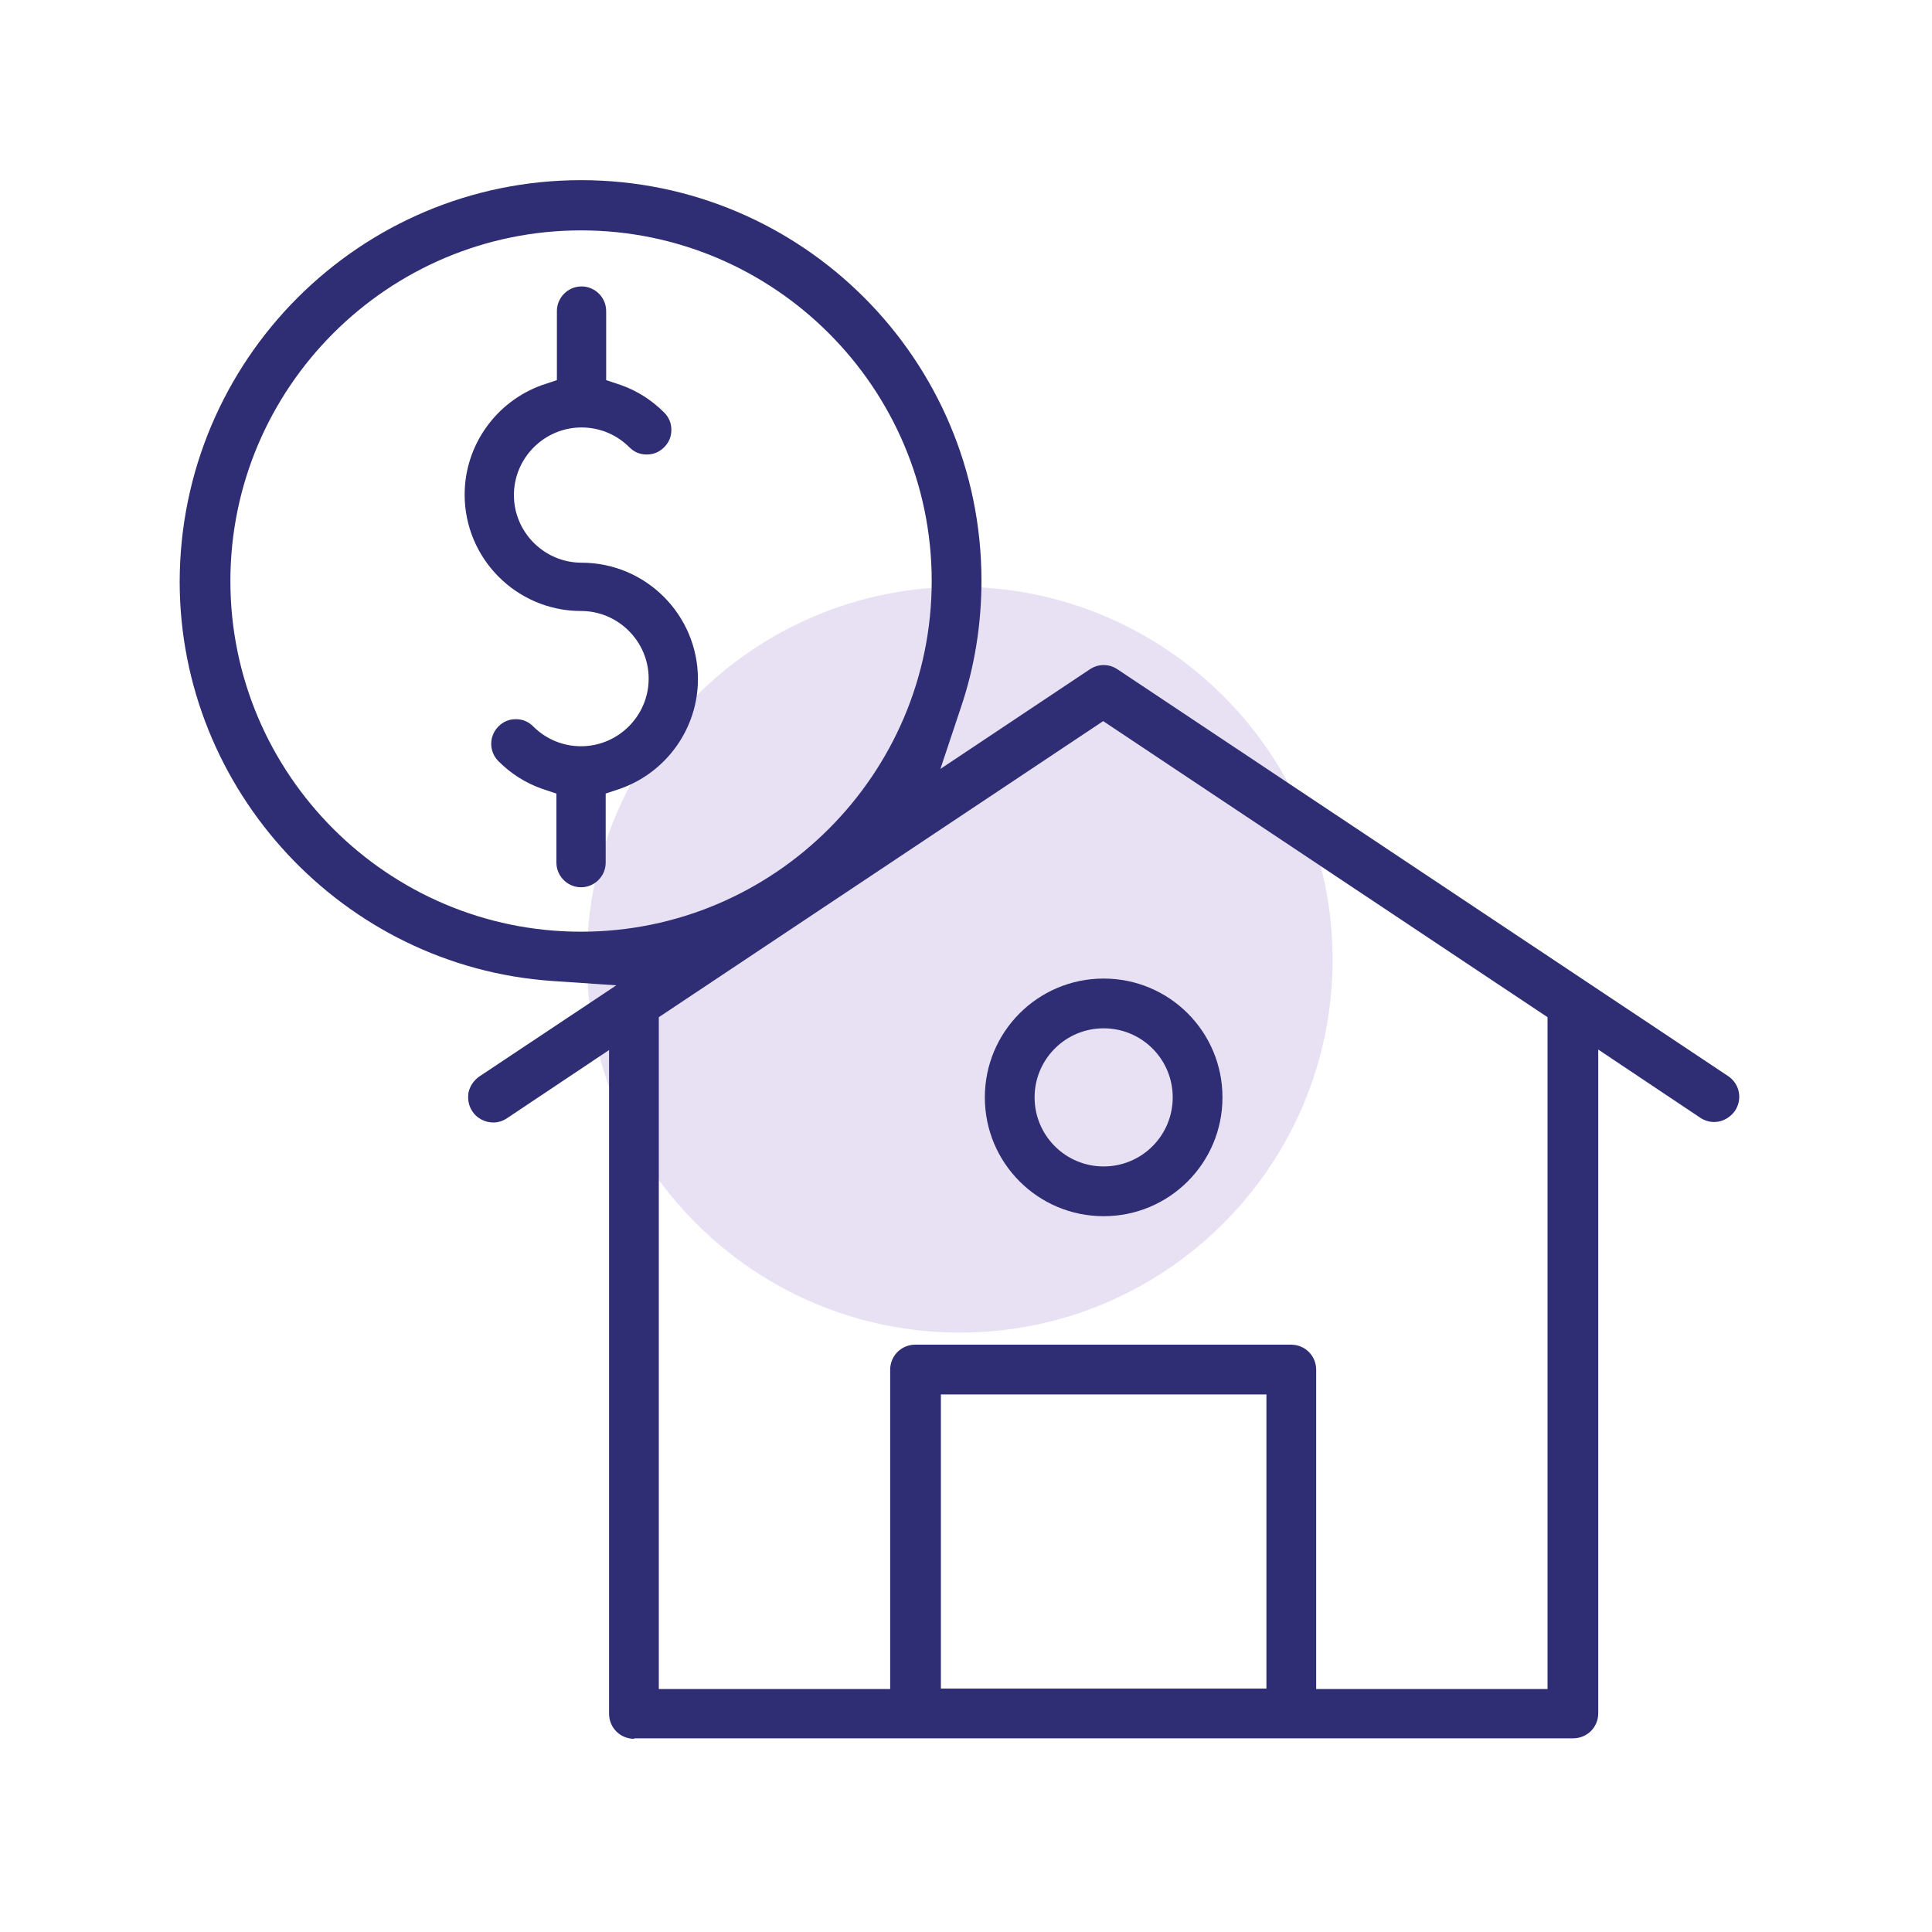
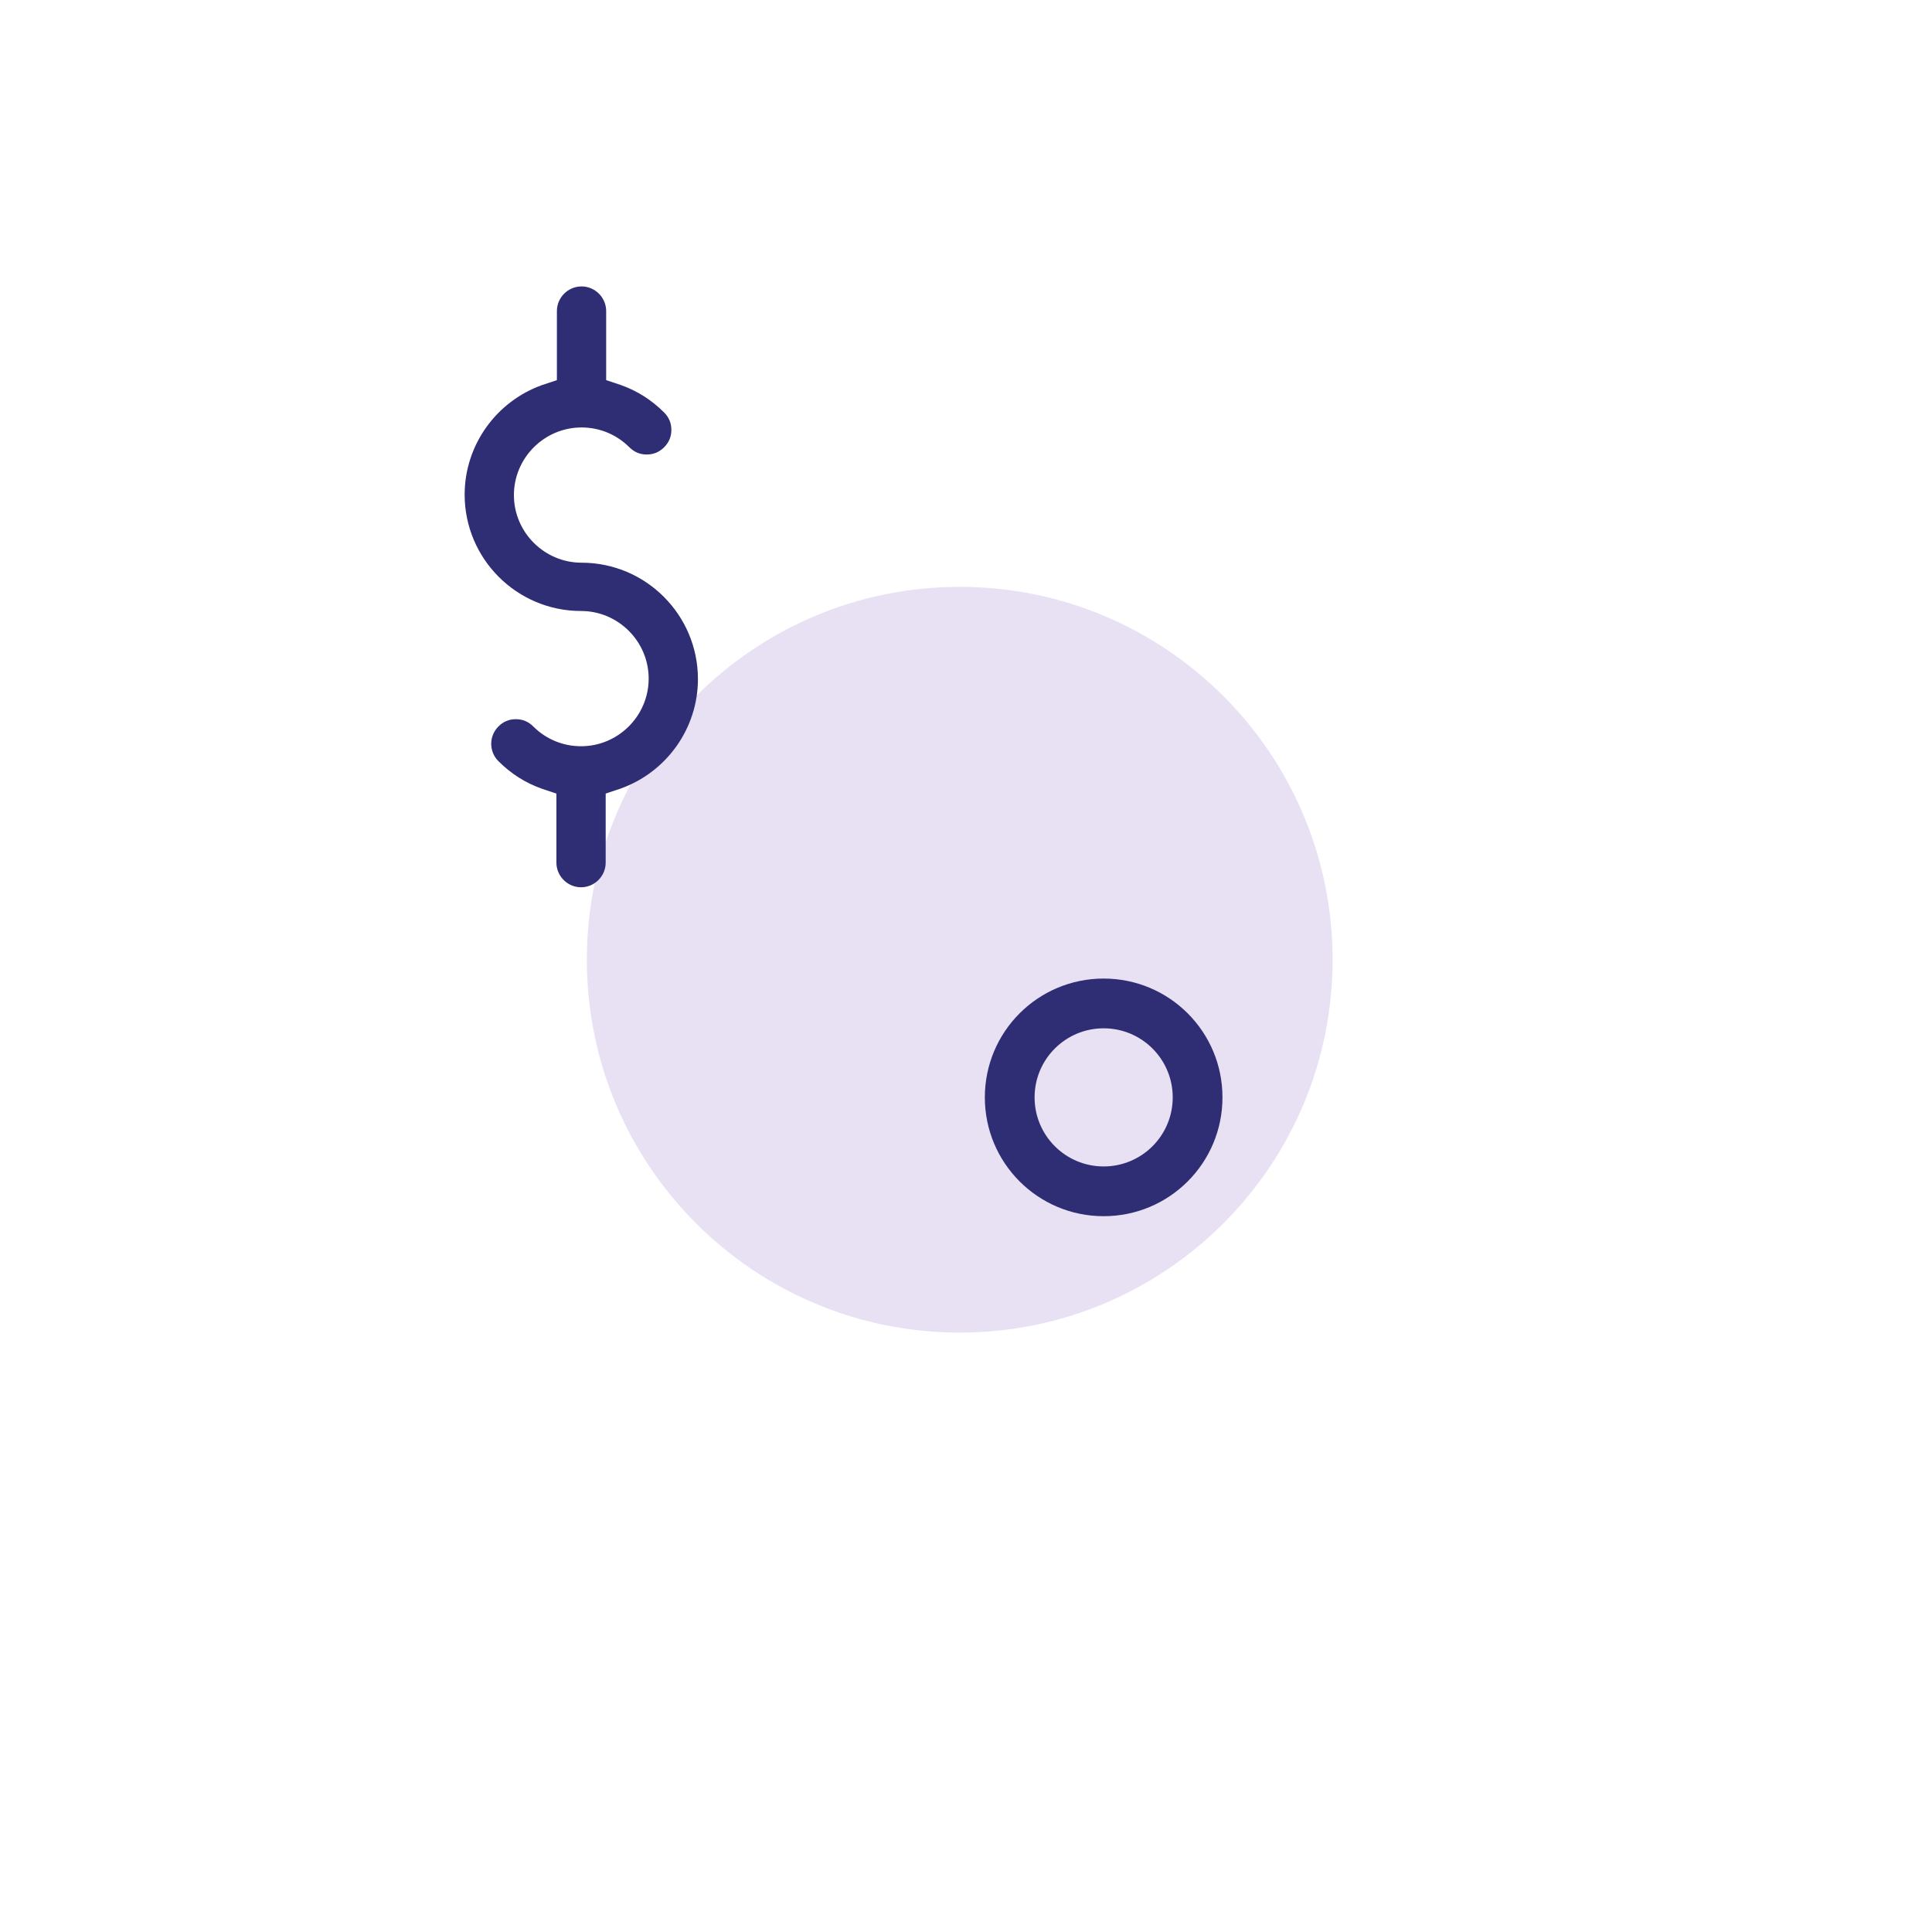
<svg xmlns="http://www.w3.org/2000/svg" width="104" height="104" viewBox="0 0 104 104" fill="none">
  <path d="M51.662 71.734C62.747 71.734 71.734 62.748 71.734 51.662C71.734 40.577 62.747 31.59 51.662 31.59C40.577 31.59 31.59 40.577 31.59 51.662C31.59 62.748 40.577 71.734 51.662 71.734Z" fill="#E8E1F4" />
-   <path d="M34.138 93.6C33.384 93.6 32.786 93.002 32.786 92.248V56.524L27.3 60.19C27.066 60.346 26.832 60.424 26.546 60.424C26.104 60.424 25.662 60.19 25.428 59.826C25.22 59.514 25.168 59.176 25.22 58.812C25.298 58.448 25.506 58.162 25.792 57.954L33.176 53.04L29.718 52.806C18.486 52.026 9.672 42.562 9.672 31.304C9.698 19.37 19.37 9.698 31.278 9.698C43.186 9.698 52.832 19.37 52.832 31.252C52.832 33.592 52.468 35.906 51.714 38.116L50.622 41.392L58.656 36.036C58.89 35.88 59.124 35.802 59.41 35.802C59.696 35.802 59.93 35.88 60.164 36.036L93.028 57.928C93.652 58.344 93.808 59.176 93.392 59.8C93.132 60.164 92.716 60.398 92.274 60.398C92.014 60.398 91.754 60.32 91.52 60.164L86.034 56.498V92.222C86.034 92.976 85.436 93.574 84.682 93.574H34.138V93.6ZM69.498 72.384C70.252 72.384 70.85 72.982 70.85 73.736V90.922H83.304V54.756L59.384 38.818L35.464 54.756V90.922H47.918V73.736C47.918 72.982 48.516 72.384 49.27 72.384H69.498ZM50.648 90.896H68.172V75.062H50.648V90.896ZM31.278 12.402C20.878 12.402 12.402 20.878 12.402 31.278C12.402 41.678 20.878 50.154 31.278 50.154C41.678 50.154 50.154 41.678 50.154 31.278C50.154 20.878 41.678 12.402 31.278 12.402Z" fill="#2F2D74" />
  <path d="M59.41 65.468C55.874 65.468 53.014 62.608 53.014 59.072C53.014 55.536 55.874 52.676 59.41 52.676C62.946 52.676 65.806 55.536 65.806 59.072C65.806 62.608 62.946 65.468 59.41 65.468ZM59.41 55.354C57.356 55.354 55.692 57.018 55.692 59.072C55.692 61.126 57.356 62.79 59.41 62.79C61.464 62.79 63.128 61.126 63.128 59.072C63.128 57.018 61.464 55.354 59.41 55.354Z" fill="#2F2D74" />
  <path d="M31.278 47.762C30.55 47.762 29.952 47.164 29.952 46.436V42.718L29.172 42.458C28.288 42.146 27.508 41.652 26.832 40.976C26.312 40.456 26.312 39.624 26.832 39.104C27.092 38.844 27.404 38.714 27.768 38.714C28.132 38.714 28.444 38.844 28.704 39.104C29.38 39.78 30.29 40.17 31.278 40.17C33.28 40.17 34.918 38.532 34.918 36.53C34.918 34.528 33.28 32.89 31.278 32.89C27.82 32.89 25.012 30.082 25.012 26.624C25.012 23.972 26.702 21.606 29.198 20.722L29.978 20.462V16.744C29.978 16.016 30.576 15.418 31.304 15.418C32.032 15.418 32.63 16.016 32.63 16.744V20.462L33.41 20.722C34.294 21.034 35.074 21.528 35.75 22.204C36.01 22.464 36.14 22.776 36.14 23.14C36.14 23.504 36.01 23.816 35.75 24.076C35.49 24.336 35.178 24.466 34.814 24.466C34.45 24.466 34.138 24.336 33.878 24.076C33.202 23.4 32.292 23.01 31.304 23.01C29.302 23.01 27.664 24.648 27.664 26.65C27.664 28.652 29.302 30.29 31.304 30.29C34.762 30.29 37.57 33.098 37.57 36.556C37.57 39.208 35.88 41.574 33.384 42.458L32.604 42.718V46.436C32.604 47.164 32.006 47.762 31.278 47.762Z" fill="#2F2D74" />
</svg>